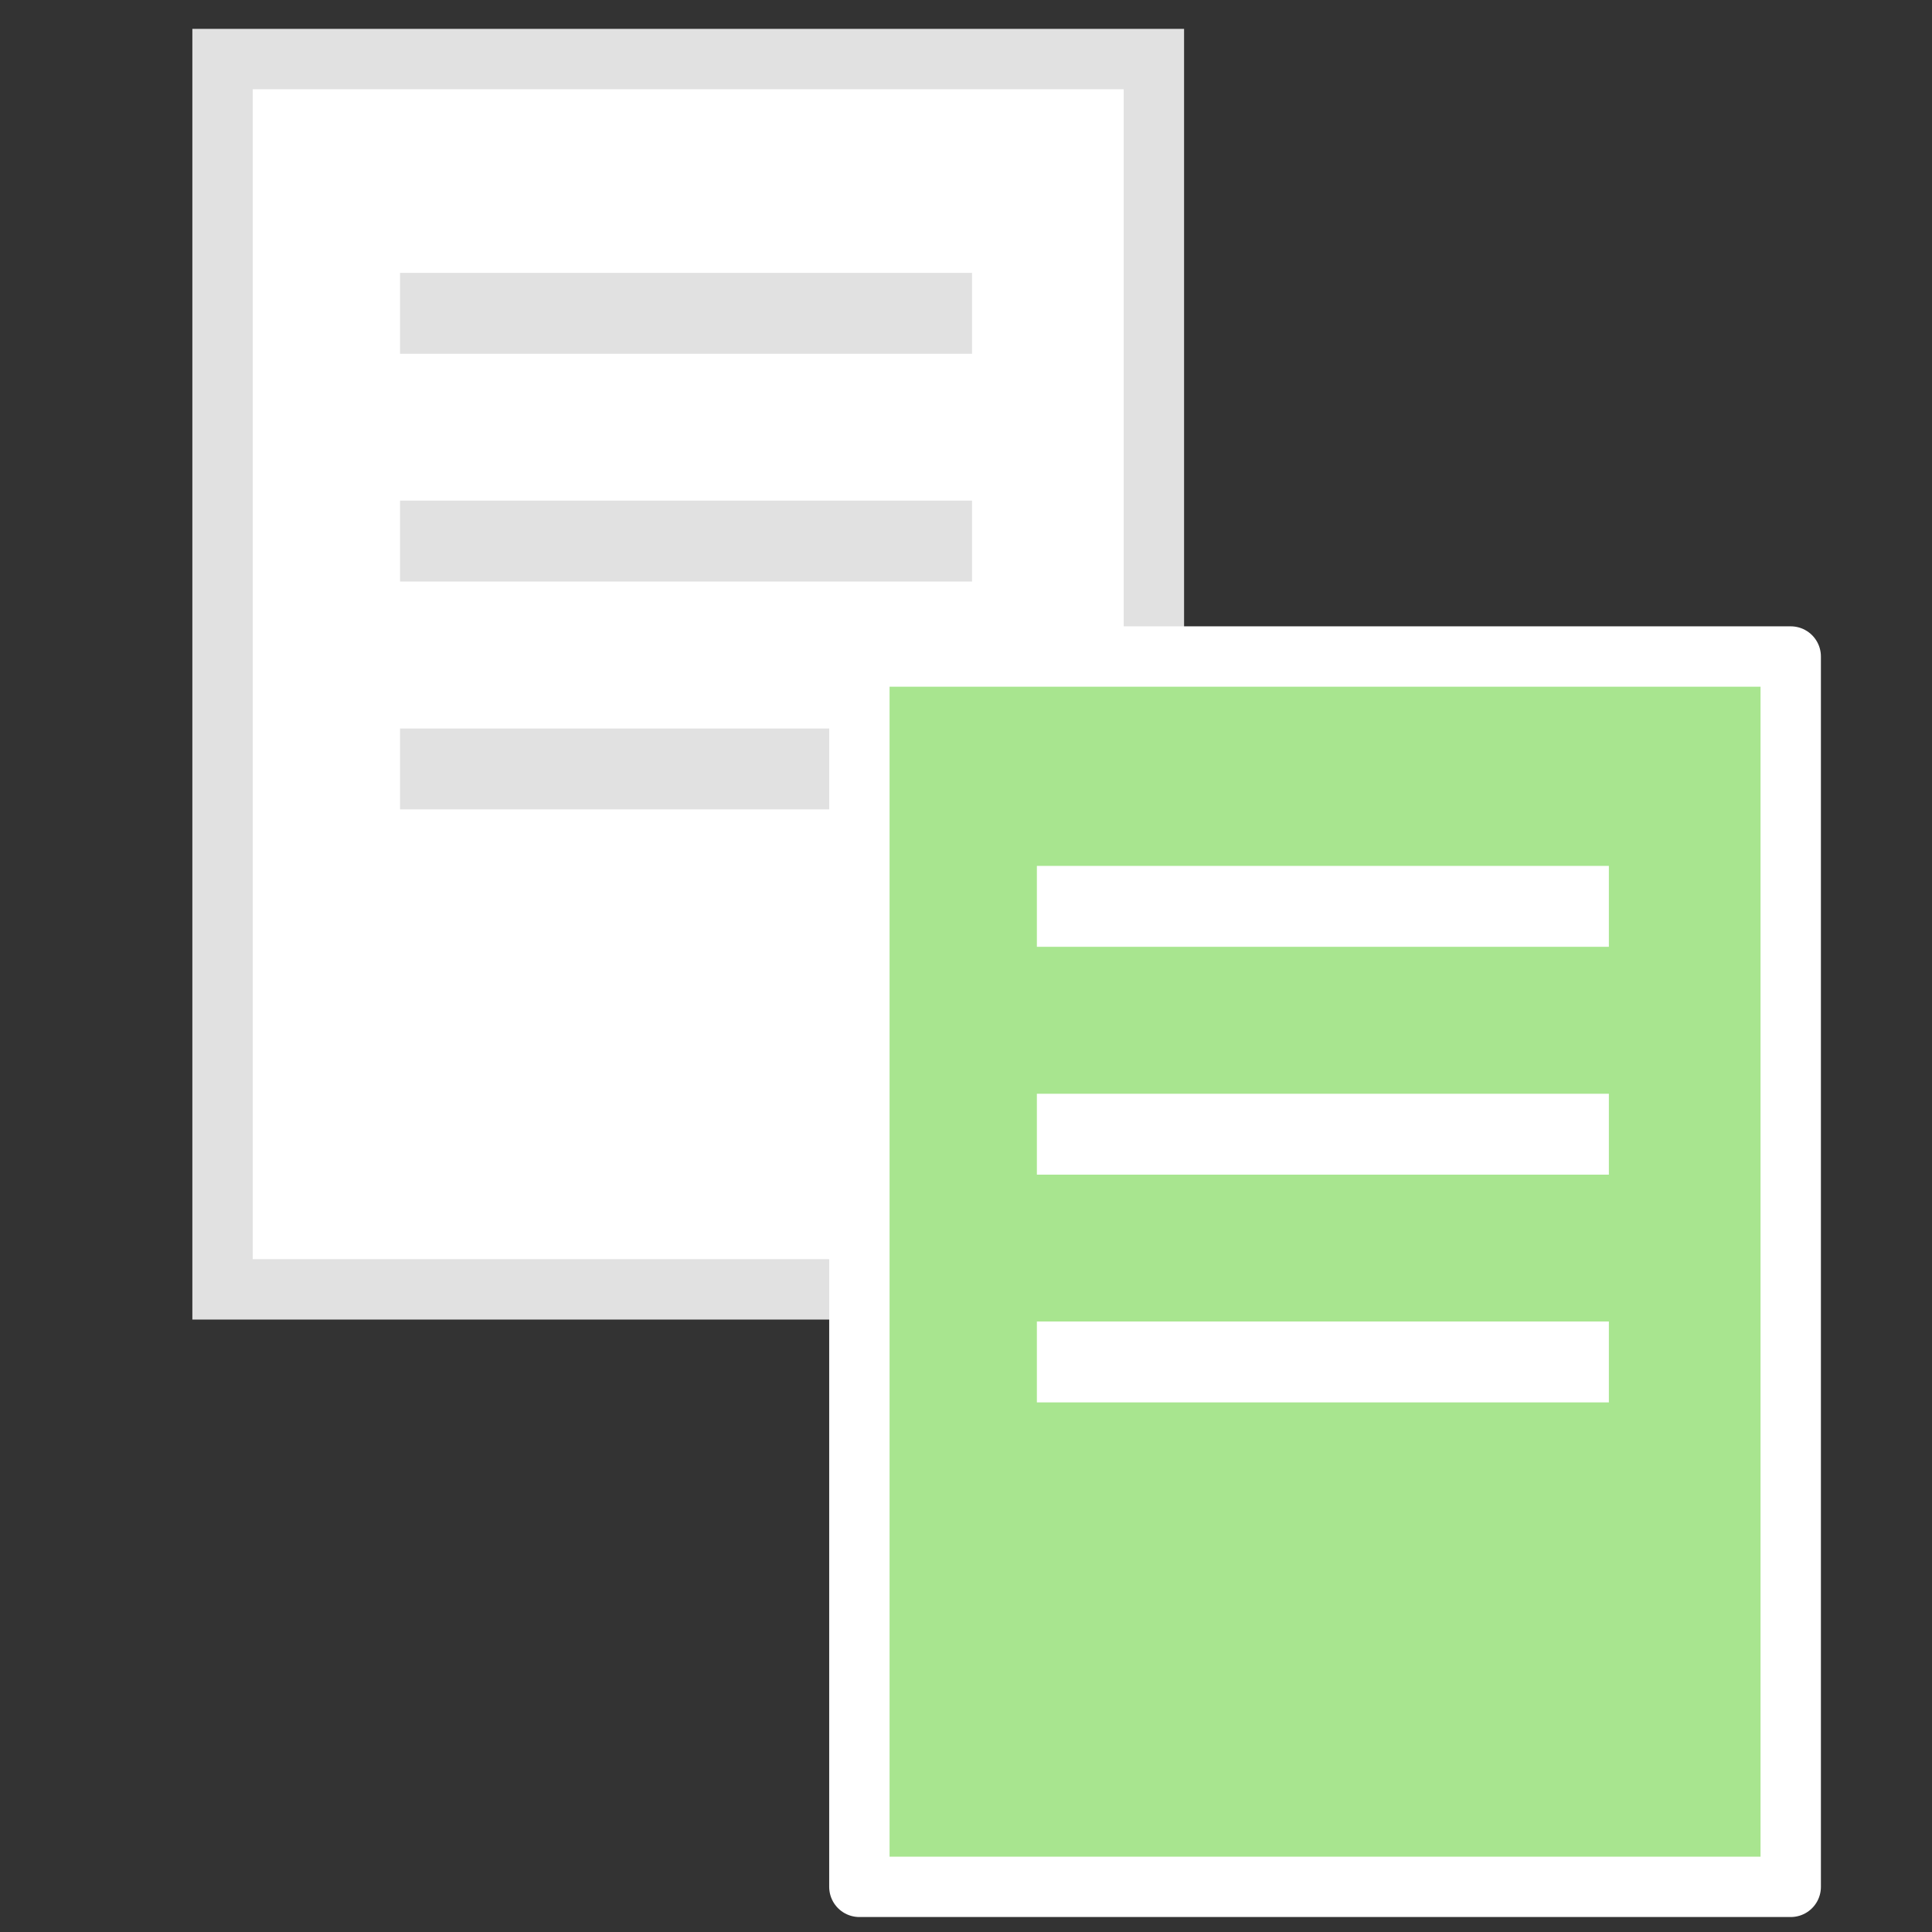
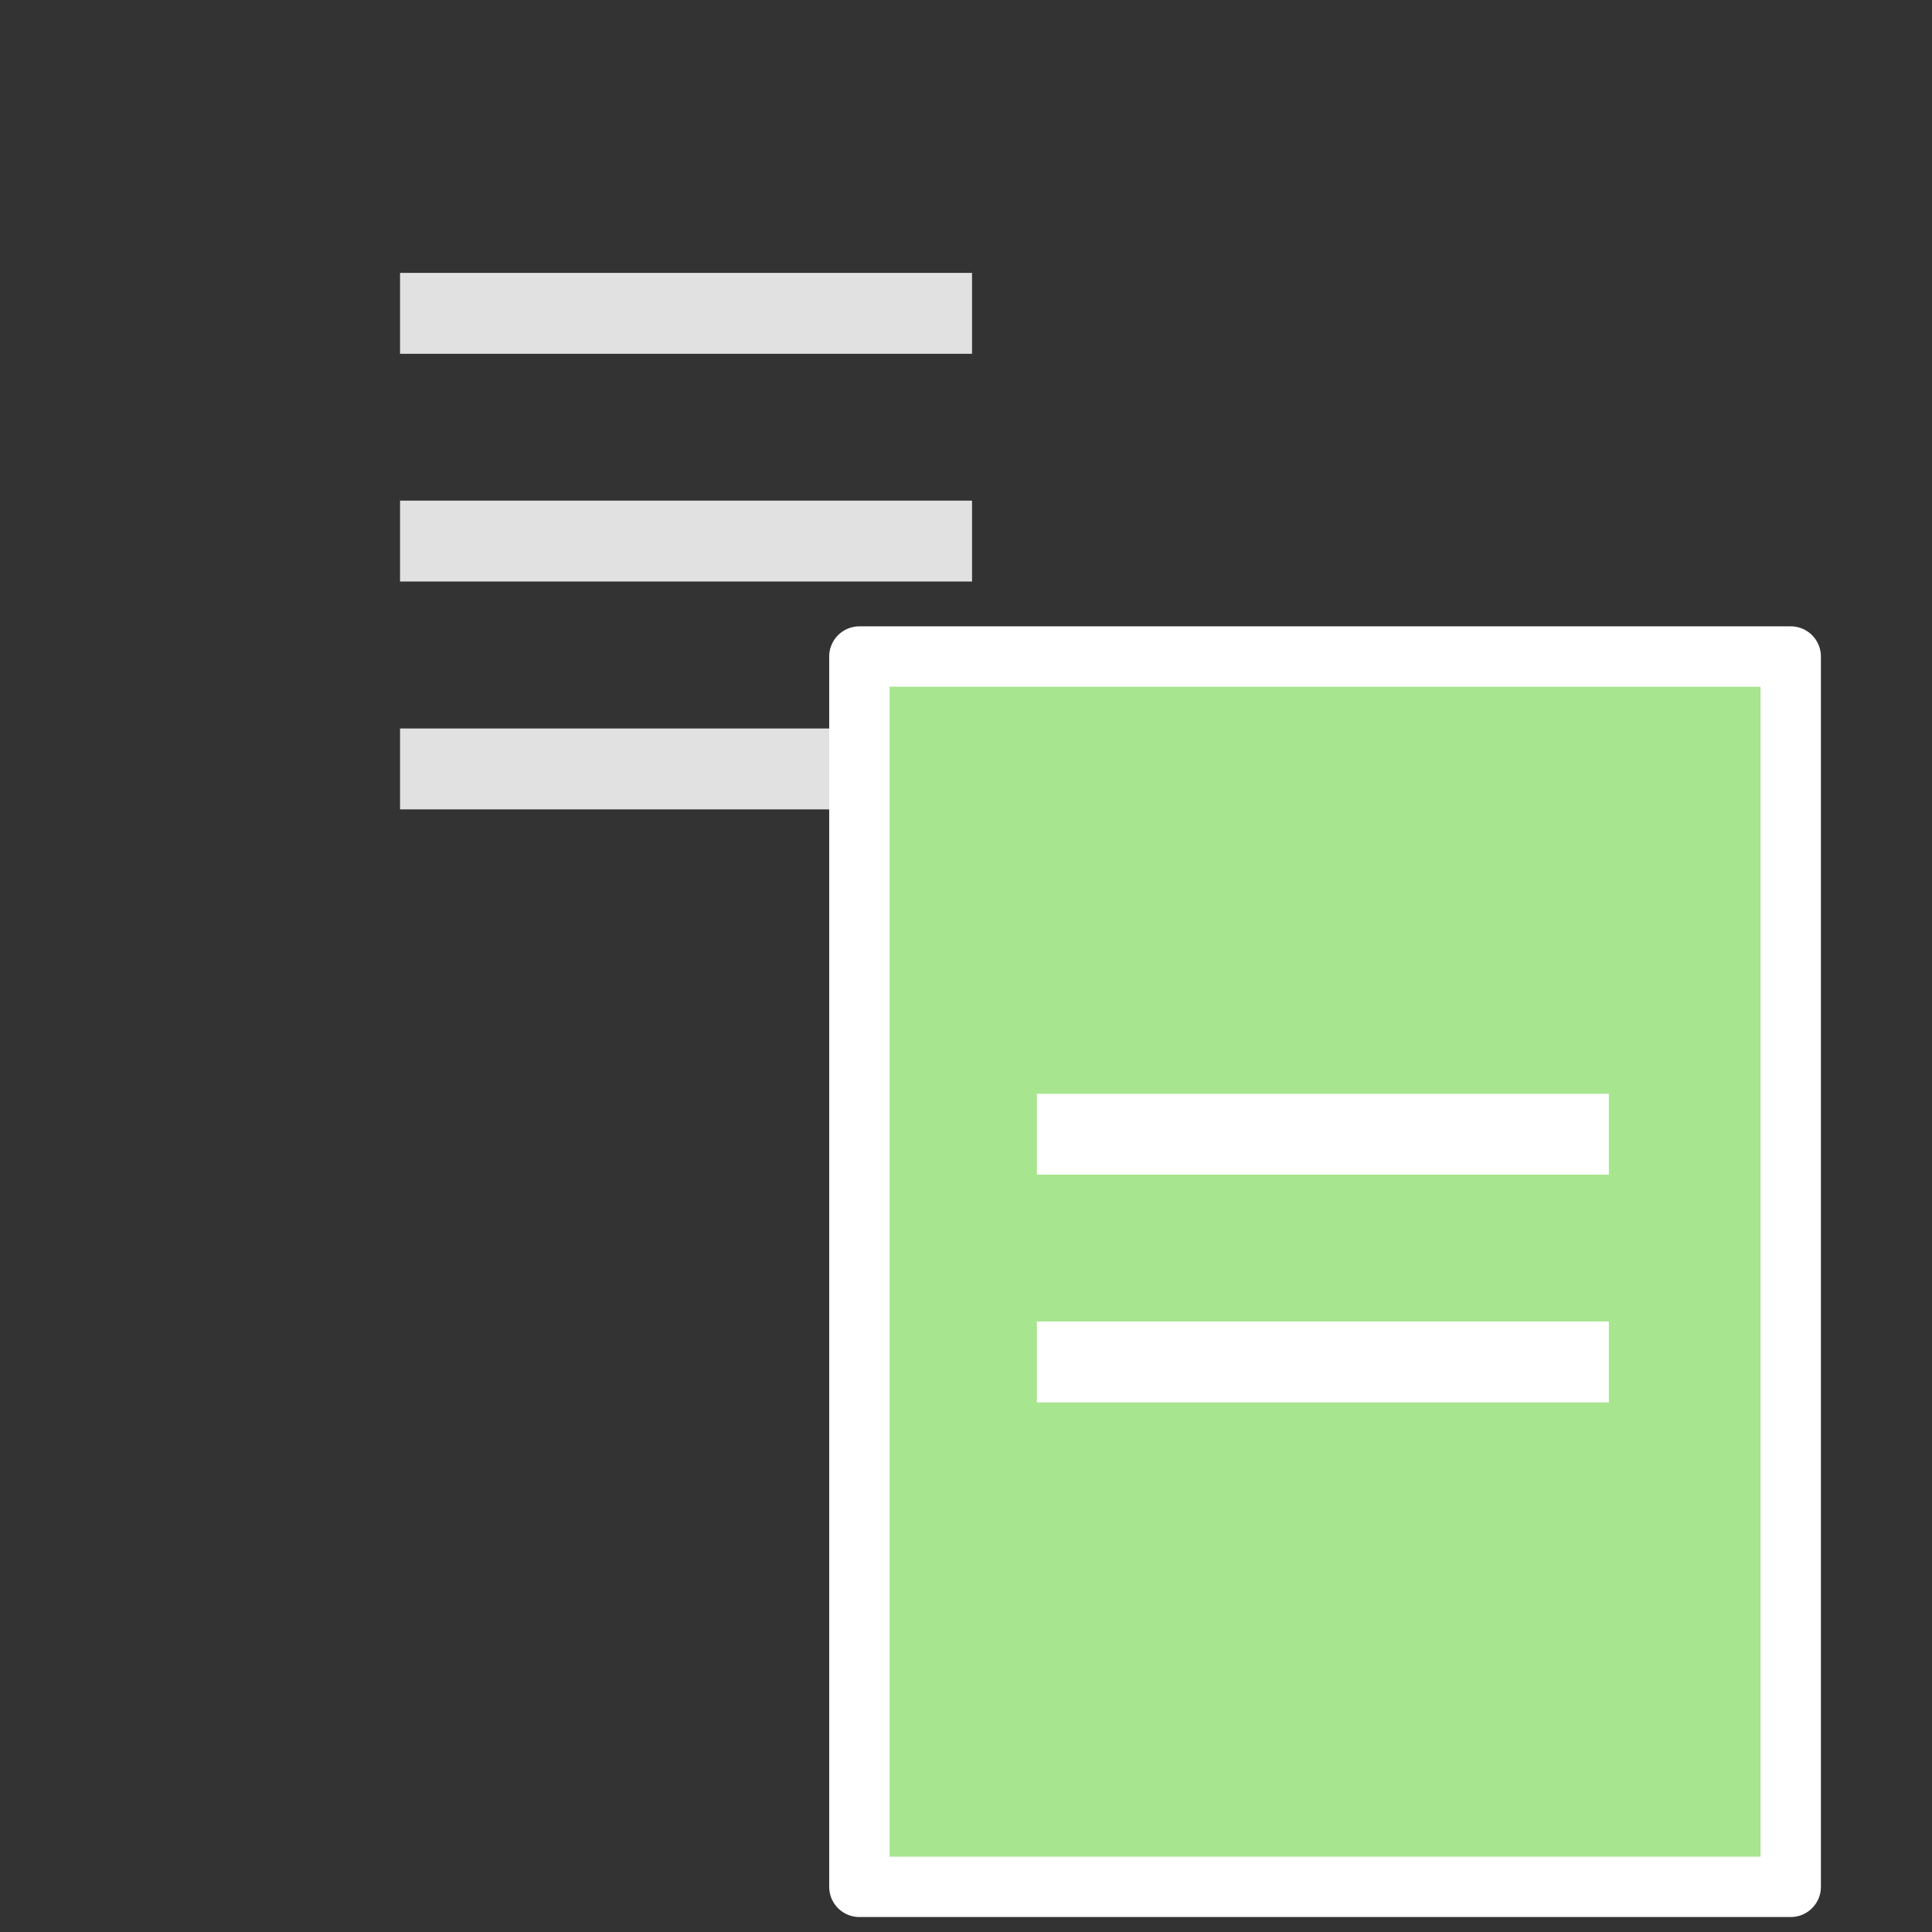
<svg xmlns="http://www.w3.org/2000/svg" xmlns:ns1="http://www.serif.com/" width="16px" height="16px" viewBox="0 0 16 16" version="1.1" xml:space="preserve" style="fill-rule:evenodd;clip-rule:evenodd;stroke-linecap:square;stroke-miterlimit:1.5;">
  <rect x="0" y="0" width="16" height="16" fill="#333333" stroke="none" />
  <rect id="copy" x="0.556" y="0" width="16" height="16" style="fill:none;" />
  <g id="Gruppe_5">
    <g>
-       <rect x="1.843" y="0.489" width="7.713" height="10.189" style="fill:#fff;stroke:#e1e1e1;stroke-width:0.5px;" />
      <g id="Group_Copy_2">
        <g id="Rectangle_6-2">
          <rect id="Rectangle_7_Copy-2" x="3.313" y="2.26" width="4.737" height="0.67" style="fill:#e1e1e1;" />
          <rect id="Rectangle_7_Copy-21" ns1:id="Rectangle_7_Copy-2" x="3.313" y="4.146" width="4.737" height="0.67" style="fill:#e1e1e1;" />
          <rect id="Rectangle_7_Copy-22" ns1:id="Rectangle_7_Copy-2" x="3.313" y="6.033" width="4.737" height="0.67" style="fill:#e1e1e1;" />
        </g>
      </g>
    </g>
    <g>
      <rect x="7.117" y="5.437" width="7.713" height="10.189" style="fill:#a8e58f;stroke:#fff;stroke-width:0.5px;stroke-linecap:round;stroke-linejoin:round;" />
      <g id="Group_Copy_21" ns1:id="Group_Copy_2">
        <g id="Rectangle_6-21" ns1:id="Rectangle_6-2">
-           <rect id="Rectangle_7_Copy-23" ns1:id="Rectangle_7_Copy-2" x="8.587" y="7.171" width="4.737" height="0.67" style="fill:#fff;" />
          <rect id="Rectangle_7_Copy-24" ns1:id="Rectangle_7_Copy-2" x="8.587" y="9.058" width="4.737" height="0.67" style="fill:#fff;" />
          <rect id="Rectangle_7_Copy-25" ns1:id="Rectangle_7_Copy-2" x="8.587" y="10.944" width="4.737" height="0.67" style="fill:#fff;" />
        </g>
      </g>
    </g>
  </g>
</svg>